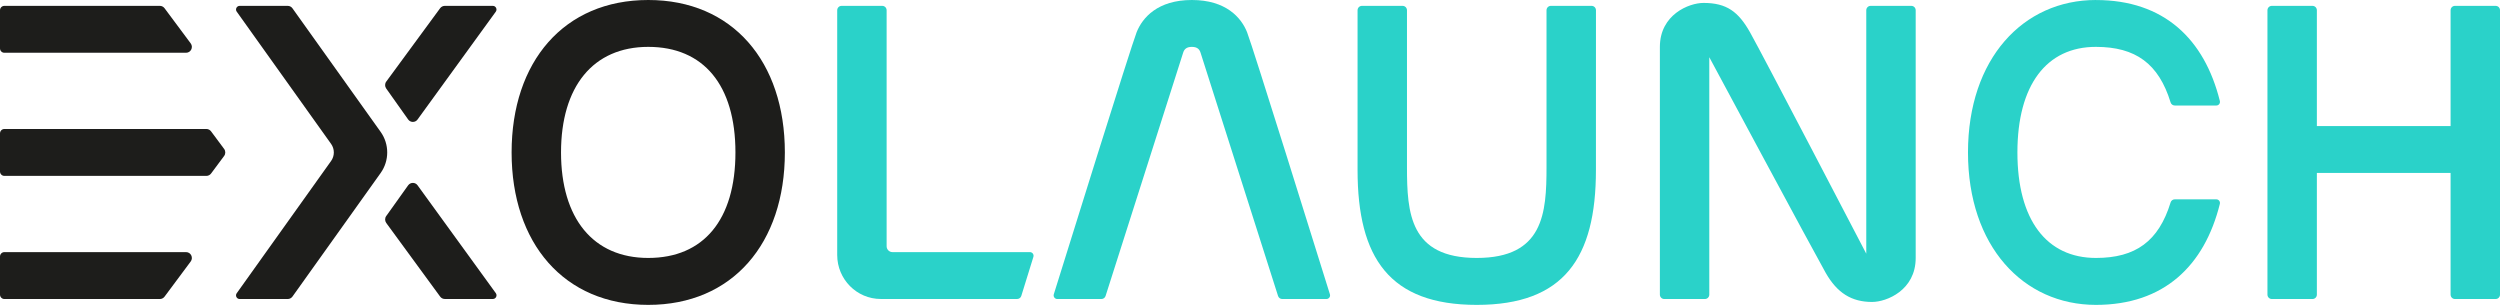
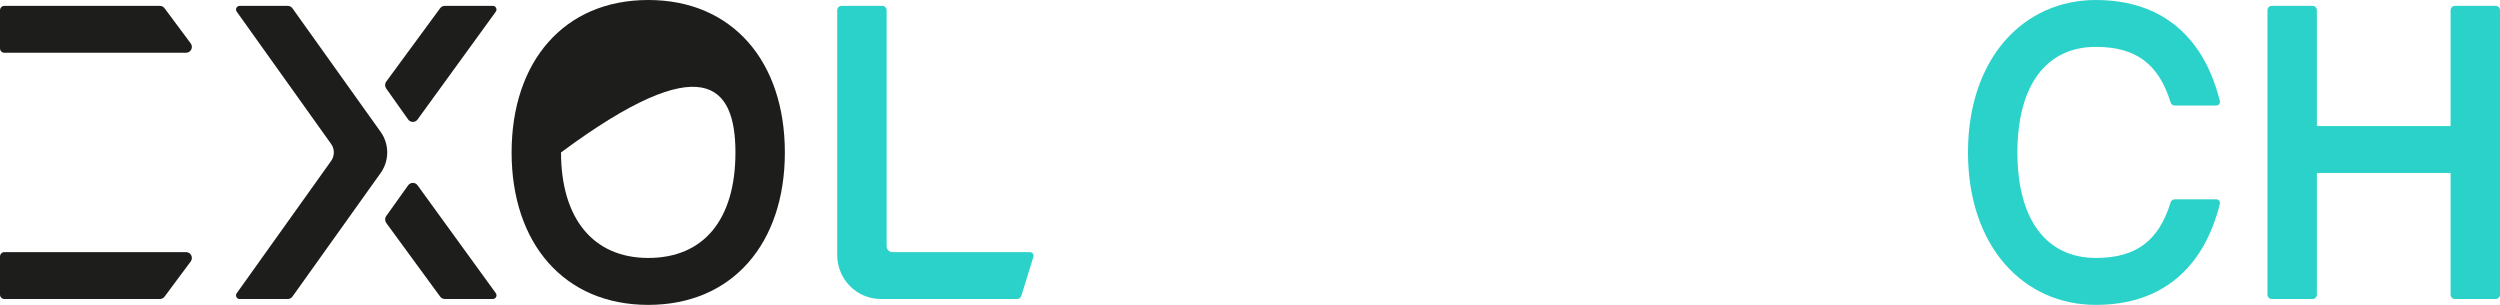
<svg xmlns="http://www.w3.org/2000/svg" width="246" height="30" viewBox="0 0 246 30" fill="none">
  <g clip-path="url(#clip0_2154_3654)">
    <path d="M18.307 5.192H0.429C0.192 5.192 0 4.999 0 4.76V1.01C0 0.77 0.192 0.577 0.429 0.577H15.733C15.913 0.577 16.081 0.663 16.19 0.808L18.765 4.269C19.048 4.65 18.779 5.192 18.307 5.192Z" fill="#1D1D1B" />
    <path d="M246.001 1.01V28.99C246.001 29.23 245.809 29.423 245.572 29.423H241.567C241.33 29.423 241.138 29.23 241.138 28.99V17.019H227.98V28.99C227.98 29.23 227.788 29.423 227.551 29.423H223.546C223.309 29.423 223.117 29.23 223.117 28.99V1.01C223.117 0.77 223.309 0.577 223.546 0.577H227.551C227.788 0.577 227.98 0.77 227.98 1.01V12.404H241.138V1.01C241.138 0.77 241.33 0.577 241.567 0.577H245.572C245.809 0.577 246.001 0.77 246.001 1.01Z" fill="#2AD2C9" />
    <path d="M101.686 25.275L100.496 29.117C100.439 29.299 100.273 29.42 100.087 29.42H86.672C84.303 29.42 82.381 27.482 82.381 25.093V1.01C82.381 0.77 82.573 0.577 82.81 0.577H86.815C87.052 0.577 87.244 0.77 87.244 1.01V24.231C87.244 24.548 87.501 24.808 87.816 24.808H101.346C101.586 24.808 101.758 25.044 101.686 25.275Z" fill="#2AD2C9" />
-     <path d="M20.309 17.308H0.429C0.192 17.308 0 17.114 0 16.875V13.125C0 12.886 0.192 12.692 0.429 12.692H20.309C20.489 12.692 20.658 12.779 20.767 12.923L22.054 14.654C22.206 14.859 22.206 15.141 22.054 15.346L20.767 17.077C20.658 17.221 20.489 17.308 20.309 17.308Z" fill="#1D1D1B" />
    <path d="M15.733 29.423H0.429C0.192 29.423 0 29.23 0 28.99V25.24C0 25.001 0.192 24.808 0.429 24.808H18.307C18.779 24.808 19.048 25.35 18.765 25.731L16.19 29.192C16.081 29.337 15.913 29.423 15.733 29.423Z" fill="#1D1D1B" />
-     <path d="M63.789 0C55.493 0 50.342 6.063 50.342 15C50.342 23.936 55.499 30 63.789 30C72.079 30 77.23 23.942 77.23 15C77.23 6.058 72.084 0 63.789 0ZM63.789 25.382C58.354 25.382 55.205 21.476 55.205 15C55.205 8.524 58.354 4.612 63.789 4.612C69.224 4.612 72.367 8.365 72.367 15C72.367 21.635 69.224 25.382 63.789 25.382Z" fill="#1D1D1B" />
-     <path d="M134.013 0.577C133.776 0.577 133.584 0.77 133.584 1.01V16.731C133.584 25.385 136.733 30 145.312 30C153.89 30 157.04 25.385 157.04 16.731C157.04 9.528 157.043 2.755 157.043 1.01C157.043 0.77 156.851 0.577 156.614 0.577H152.606C152.369 0.577 152.177 0.77 152.177 1.01V16.442C152.177 20.971 151.888 25.382 145.309 25.382C138.73 25.382 138.447 20.974 138.447 16.442V1.01C138.447 0.77 138.255 0.577 138.018 0.577H134.013Z" fill="#2AD2C9" />
+     <path d="M63.789 0C55.493 0 50.342 6.063 50.342 15C50.342 23.936 55.499 30 63.789 30C72.079 30 77.23 23.942 77.23 15C77.23 6.058 72.084 0 63.789 0ZM63.789 25.382C58.354 25.382 55.205 21.476 55.205 15C69.224 4.612 72.367 8.365 72.367 15C72.367 21.635 69.224 25.382 63.789 25.382Z" fill="#1D1D1B" />
    <path d="M206.239 0C199.085 0 193.65 5.769 193.65 15C193.65 24.231 199.085 30 206.239 30C212.936 30 216.915 26.149 218.433 20.065C218.491 19.837 218.322 19.615 218.087 19.615H213.997C213.811 19.615 213.642 19.736 213.588 19.915C212.415 23.74 210.144 25.382 206.239 25.382C201.377 25.382 198.513 21.635 198.513 15C198.513 8.365 201.377 4.607 206.239 4.612C210.144 4.615 212.415 6.26 213.588 10.082C213.642 10.261 213.811 10.382 213.997 10.382H218.087C218.322 10.387 218.491 10.162 218.433 9.935C216.917 3.848 212.939 0.003 206.239 0.003V0Z" fill="#2AD2C9" />
-     <path d="M188.504 25.385C188.504 28.558 185.644 29.712 184.213 29.712C182.211 29.712 180.781 28.846 179.637 26.827C178.492 24.808 168.195 5.631 168.195 5.631V28.99C168.195 29.23 168.003 29.423 167.766 29.423H163.761C163.524 29.423 163.332 29.23 163.332 28.99V4.615C163.332 1.442 166.192 0.288 167.623 0.288C169.911 0.288 171.055 1.154 172.199 3.173C173.344 5.192 183.641 24.963 183.641 24.963V1.01C183.641 0.77 183.833 0.577 184.07 0.577H188.075C188.312 0.577 188.504 0.77 188.504 1.01V25.385Z" fill="#2AD2C9" />
-     <path d="M122.713 3.173C122.141 1.731 120.634 0 117.278 0C113.923 0 112.416 1.731 111.844 3.173C111.317 4.497 104.758 25.535 103.694 28.956C103.623 29.189 103.794 29.423 104.035 29.423H108.38C108.565 29.423 108.731 29.302 108.789 29.123L116.42 5.192C116.515 4.889 116.706 4.612 117.278 4.612C117.851 4.612 118.042 4.889 118.137 5.192L125.76 29.123C125.817 29.302 125.983 29.423 126.169 29.423H130.522C130.763 29.423 130.937 29.186 130.863 28.956C129.799 25.535 123.24 4.5 122.713 3.173Z" fill="#2AD2C9" />
    <path d="M37.456 17.022L28.777 29.184C28.668 29.334 28.497 29.423 28.314 29.423H23.582C23.291 29.423 23.122 29.091 23.294 28.852L32.579 15.842C32.939 15.34 32.939 14.66 32.579 14.158L23.294 1.148C23.122 0.909 23.294 0.577 23.582 0.577H28.314C28.497 0.577 28.671 0.666 28.777 0.816L37.456 12.978C38.317 14.187 38.317 15.813 37.456 17.022Z" fill="#1D1D1B" />
    <path d="M41.085 11.761L48.785 1.151C48.957 0.912 48.788 0.577 48.496 0.577H43.768C43.588 0.577 43.416 0.663 43.307 0.811L38.007 8.028C37.858 8.23 37.858 8.504 38.001 8.706L40.161 11.755C40.387 12.075 40.859 12.078 41.087 11.761H41.085Z" fill="#1D1D1B" />
    <path d="M38.007 21.94L43.311 29.186C43.419 29.334 43.588 29.42 43.771 29.42H48.499C48.791 29.42 48.96 29.085 48.788 28.846L41.088 18.234C40.859 17.916 40.39 17.919 40.161 18.236L38.005 21.257C37.859 21.459 37.861 21.735 38.007 21.938V21.94Z" fill="#1D1D1B" />
  </g>
  <defs>
    <clipPath id="clip0_2154_3654">
      <rect width="246" height="30" fill="white" />
    </clipPath>
  </defs>
</svg>